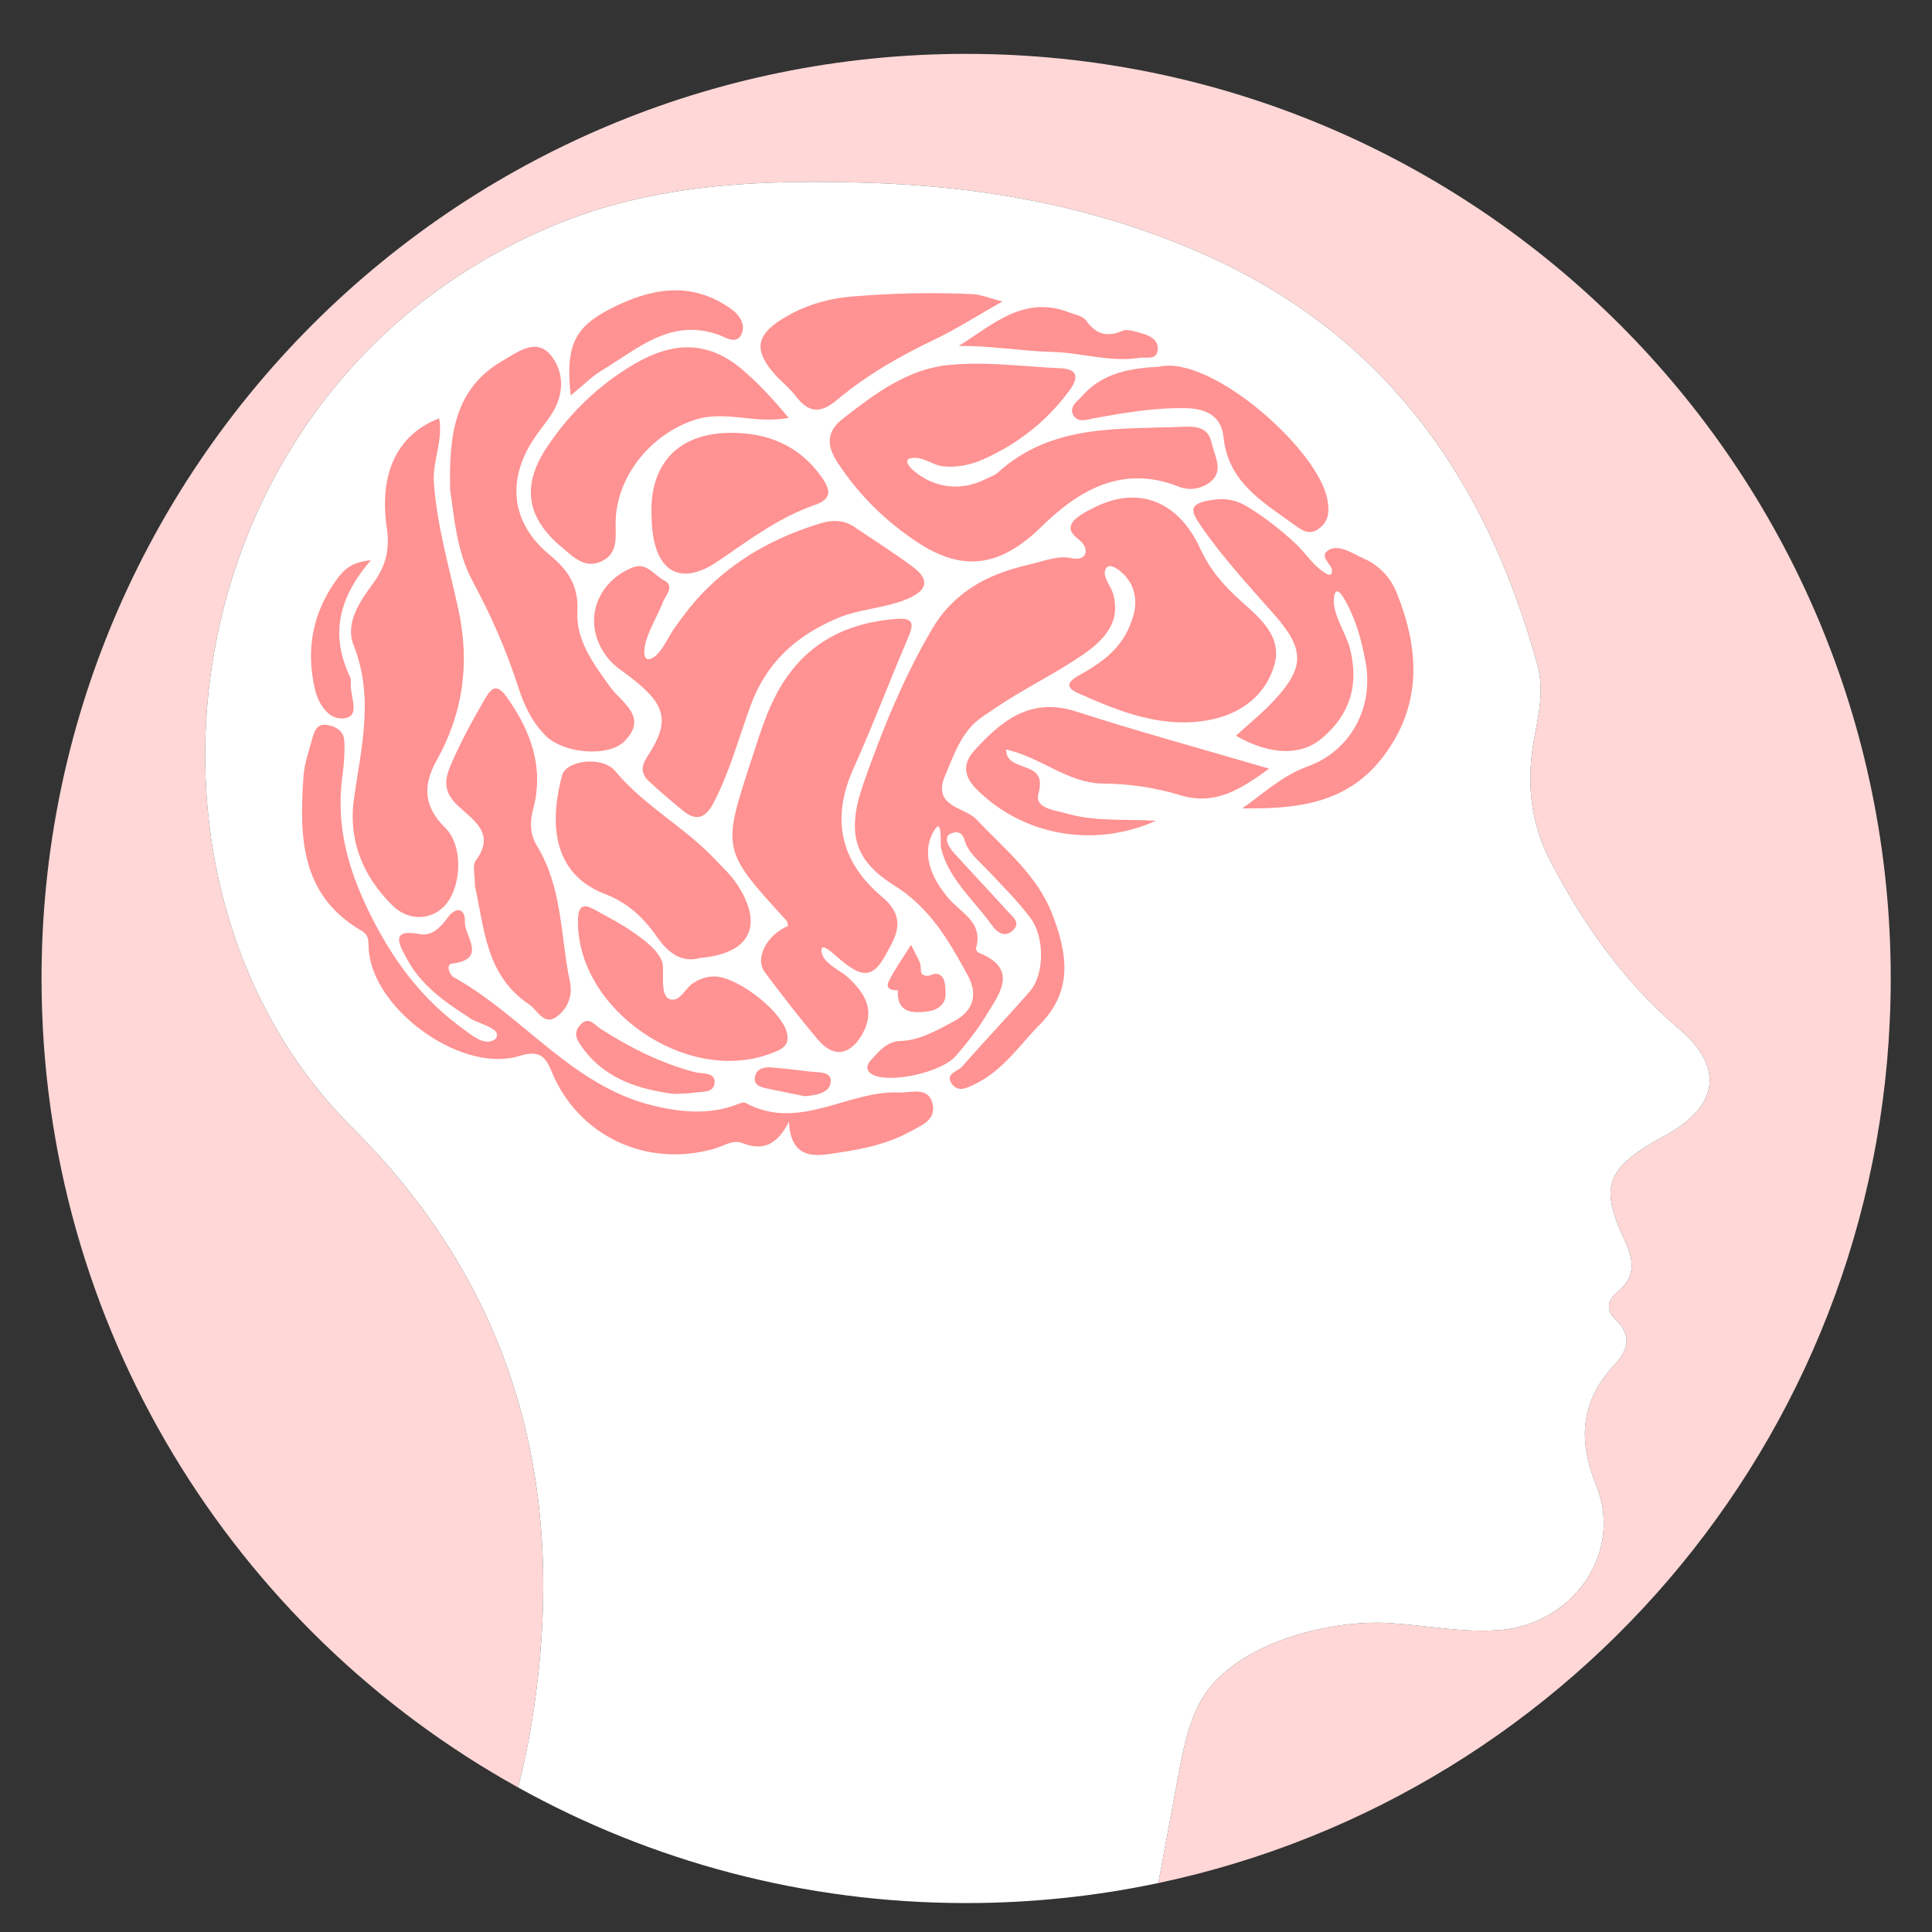
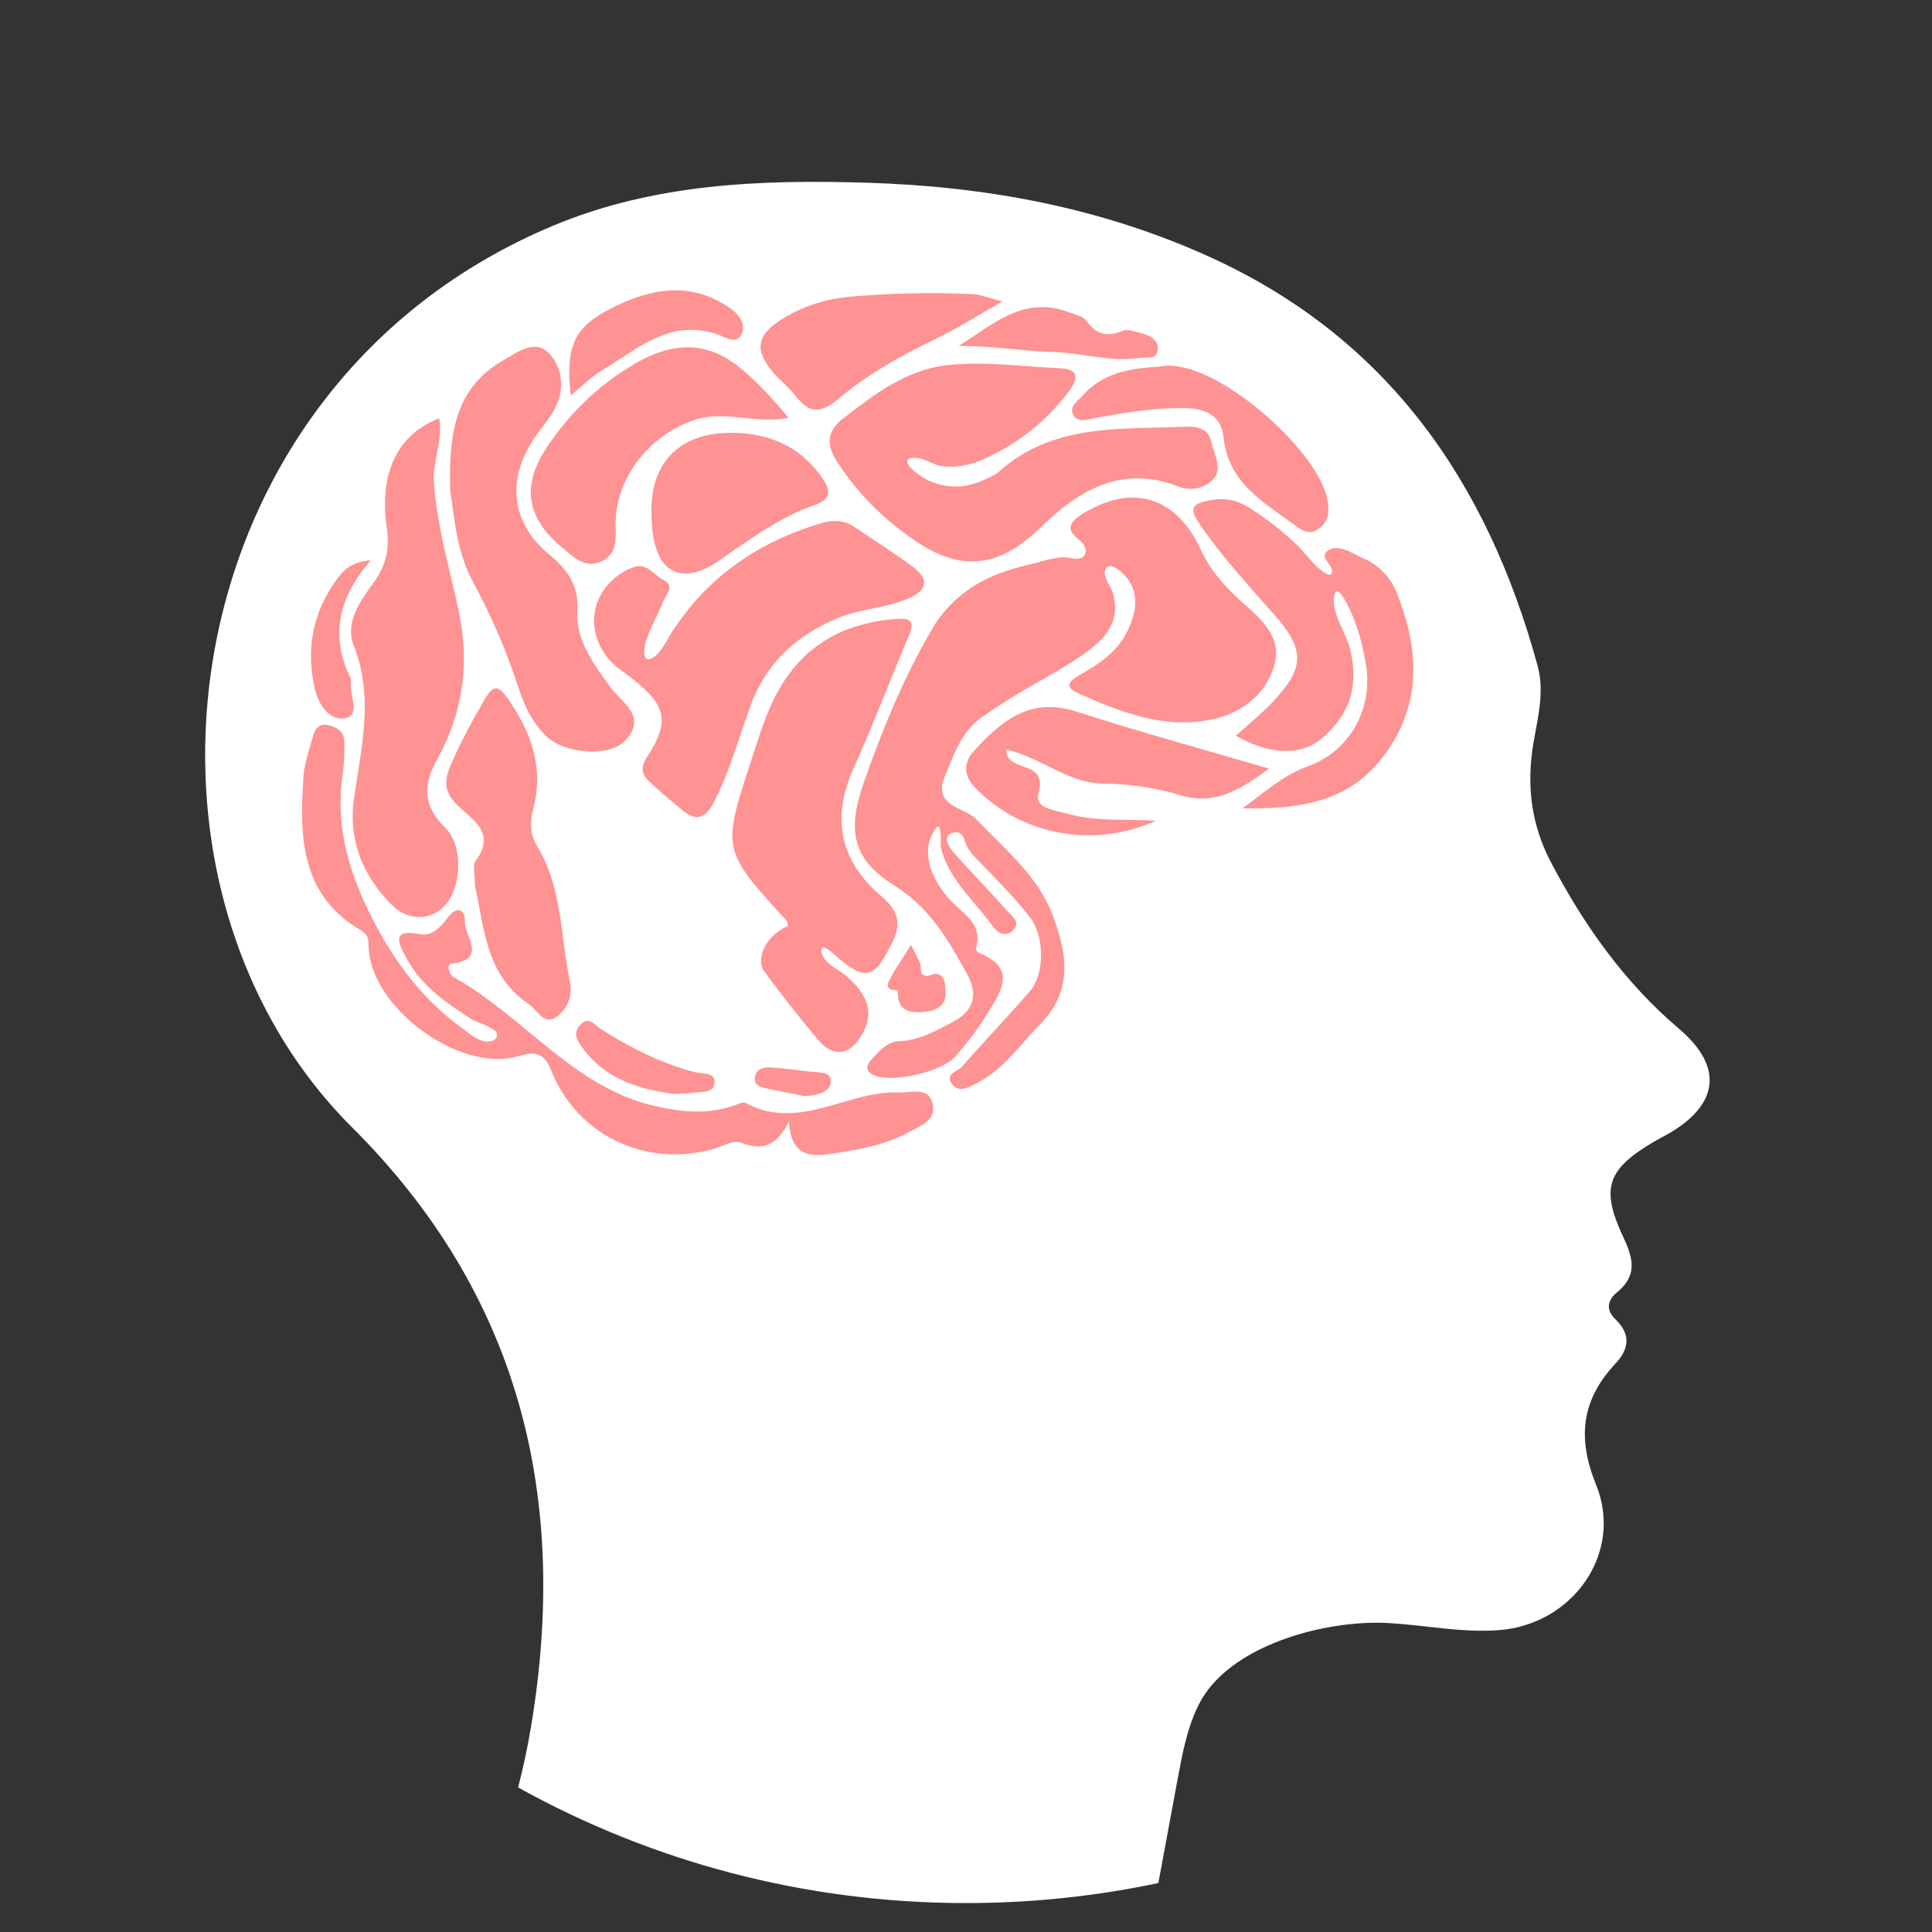
<svg xmlns="http://www.w3.org/2000/svg" id="Layer_1" data-name="Layer 1" viewBox="0 0 2122 2122">
  <rect x="0" y="0" width="2122" height="2122" fill="#333333" stroke="none" />
  <defs>
    <style>
      .cls-1 {
        fill: #ff9292;
      }

      .cls-1, .cls-2, .cls-3 {
        stroke-width: 0px;
      }

      .cls-2 {
        fill: #ffd7d7;
      }

      .cls-3 {
        fill: #fff;
      }
    </style>
  </defs>
-   <path class="cls-2" d="M386.7,1238.25C114.79,967.36,185.34,424.59,607.35,247.96c110.58-46.28,227.47-50.84,344.88-47.27,130.32,3.96,256.82,27.12,376.5,81.54,195.75,89.01,304.88,247.24,360.05,448.86,7.69,28.09.6,55.71-4.21,83.04-8.19,46.46-3.4,90.38,18.68,132.5,36.37,69.37,80.73,132.25,140.97,183.41,48.08,40.84,44.09,81.97-9.56,113.93-5.33,3.17-10.94,5.86-16.29,8.99-53.11,30.96-61,51.42-35.25,106.26,11.02,23.46,15.2,42.14-7.2,60.31-10.32,8.37-12.43,19.24-1.8,29.36,17.14,16.32,15.45,32.52.32,48.66-37.26,39.75-42.49,81.35-21.34,133.42,30.3,74.61-25.53,153.24-106.43,159.46-40.64,3.13-80.43-5.3-120.64-7.73-68.87-4.16-176.94,23.82-209.67,90.05-12.47,25.24-17.73,53.33-22.87,81.01-7.07,38.16-14.14,76.31-21.22,114.47,459.53-97.17,804.4-505.07,804.4-993.53,0-560.86-454.67-1015.53-1015.53-1015.53S45.62,513.84,45.62,1074.7c0,382.33,211.29,715.31,523.47,888.55,5.57-21.63,10.28-43.64,14.04-66.07,42.17-251.18-11.39-474.59-196.43-658.93Z" />
  <path class="cls-3" d="M1272.27,2068.23c7.07-38.16,14.14-76.31,21.22-114.47,5.13-27.68,10.39-55.77,22.87-81.01,32.72-66.23,140.8-94.21,209.67-90.05,40.2,2.43,80,10.86,120.64,7.73,80.9-6.23,136.72-84.86,106.43-159.46-21.14-52.07-15.91-93.67,21.34-133.42,15.14-16.15,16.82-32.34-.32-48.66-10.62-10.12-8.52-20.99,1.8-29.36,22.4-18.17,18.21-36.85,7.2-60.31-25.75-54.84-17.86-75.3,35.25-106.26,5.36-3.12,10.97-5.81,16.29-8.99,53.66-31.97,57.65-73.1,9.56-113.93-60.23-51.16-104.6-114.04-140.97-183.41-22.08-42.12-26.86-86.03-18.68-132.5,4.81-27.33,11.9-54.95,4.21-83.04-55.17-201.62-164.3-359.85-360.05-448.86-119.68-54.42-246.17-77.58-376.5-81.54-117.42-3.57-234.3.99-344.88,47.27-422.01,176.63-492.56,719.4-220.65,990.29,185.04,184.34,238.6,407.75,196.43,658.93-3.77,22.43-8.47,44.44-14.04,66.07,145.77,80.9,313.53,126.97,492.06,126.97,72.4,0,143.02-7.59,211.12-22Z" />
  <g>
    <path class="cls-1" d="M1015.06,1071.21c-5.21-1.88-2.78-5.77-4.28-12.62-.63-2.88-10.3-20.54-10.07-20.92-9.34,15.01-18.08,27.04-24.55,40.19-3.99,8.12,2.99,10.11,9.97,9.72-1.36,25.38,16.49,25.55,33.24,23.25,9.91-1.36,20.22-7.64,19.17-20.65-.48-5.97.19-14.28-5.02-18.5-6.59-5.35-11.07,1.41-17.12-.07-.5-.12-.94-.25-1.34-.4Z" />
    <path class="cls-1" d="M1467.84,649.72c5.07-2.28,14.79,19.81,16.55,23.78,7.64,17.16,12.14,35.53,15.53,53.94,9.15,49.72-16.57,97.44-63.65,114.33-28.04,10.06-48.32,29.73-71.92,46.1,58.49.77,114.61-4.53,154.17-55.95,44.03-57.22,40.65-118.76,15.22-181.58-6.69-16.53-19.69-29.86-36.06-36.97-12.51-5.43-28.11-16.97-39.67-8.32-9.18,6.87,5.4,14.94,5.03,22.11-.43,8.13-7.83,2.27-11.98-.87-10.8-8.19-18.02-19.81-27.81-28.96-15.8-14.75-32.83-28.2-51.17-39.65-14.52-9.06-27.14-11.12-43.45-8.17-22.59,4.09-21.42,11.03-9.73,27.99,24.11,35,52.77,65.87,80.69,97.57,34.05,38.66,33.55,58.48-1.74,95.91-12.36,13.12-26.56,24.5-40.36,37.06,36.55,21.18,70.49,22.4,93.3,3.76,32.11-26.24,42.1-59.77,31.9-99.69-4.4-17.22-20.7-39.32-17.25-57.59.54-2.86,1.38-4.34,2.41-4.8Z" />
    <path class="cls-1" d="M1191.5,609.31c-.12.21-.25.42-.39.62-3.02,4.34-9.43,4.26-14.57,3.07-14.03-3.25-30.78,3.5-45.02,6.79-14.32,3.31-28.51,7.49-41.99,13.39-27.3,11.95-50.12,31.16-65.32,56.93-31.48,53.35-55.01,111.14-75.54,169.55-18.89,53.76-11.49,84.7,33.3,112.69,39.46,24.66,59.84,60.36,80.63,98.3,13.12,23.94,4.49,41.09-15.74,51.59-17.92,9.3-36.34,20.39-57.56,21.07-15.63.51-23.76,11.38-32.72,21.04-5.95,6.41-5.53,13.09,3.94,16.91,20.3,8.2,73.99-3.79,89.23-21.38,12.16-14.03,23.78-28.85,33.44-44.66,14.91-24.38,35.94-50.87-8.25-68.82-1.45-.59-3.37-3.39-3.02-4.56,8.55-29-16.66-39.18-30.62-55.75-18.04-21.4-31.04-49.81-14.31-75.38,7.97-12.17,5.75,16,6.43,19.56,2.17,11.34,7.67,22.2,13.77,31.88,12.26,19.43,29.08,35.42,42.31,54.14,5.68,8.07,14.58,14.15,23.42,5.16,8.51-8.65-1.19-14.95-6.32-20.63-19.31-21.41-39.16-42.33-58.53-63.68-5.43-5.99-14.92-19.96-.16-22.75,10.67-2.02,10.93,9.14,14.31,15.46,5.23,9.78,15.9,18.77,23.44,26.82,15.93,17.01,32.65,33.4,46.55,52.19,15.12,20.44,15.09,61.45-.99,79.9-24.36,27.95-50.05,54.73-74.45,82.65-4.71,5.39-18.67,7.71-11.88,18.2,7.3,11.29,17.89,5.06,27.42.32,29.75-14.81,47.51-42.07,69.93-64.81,37-37.52,29.71-78.48,13.87-120.17-16.64-43.81-52.88-72.36-84.05-105.35-12.32-13.03-48.9-13.34-33.87-48.14,10.3-23.84,18.05-48.67,40.81-64.23,11.9-8.14,23.92-16.16,36.25-23.62,19.43-11.75,39.5-22.45,58.71-34.52,18.5-11.63,41.93-26.22,48.91-48.39,2.95-9.37,2.21-19.12-.25-28.52-1.83-6.97-10.62-17.29-9.08-24.61,2.71-12.95,16.85-.99,22.19,4.81,10.85,11.81,13.49,27.72,9.27,43-8.86,32.08-28.61,48.85-57.46,64.99-9.03,5.05-22.1,12.67-3.94,20.76,46.36,20.67,94,39.85,146.25,29.31,33.26-6.71,60.21-26.93,69.77-59.69,9.13-31.3-15.29-51.54-36.23-70.22-18.69-16.67-34.33-34.45-45.14-57.96-24.41-53.1-68.69-69.17-116.23-45.25-7.01,3.53-22.94,11.07-25.56,19.29-3.09,9.7,7.48,13.77,12.73,20.17,2.85,3.48,4.45,8.63,2.31,12.48Z" />
    <path class="cls-1" d="M902.92,1041.05c3.21-3.21,16.18,10,20.03,12.98,8,6.2,20.13,17.04,31.29,14.08,11.42-3.03,18.51-19.67,23.64-28.81,11.89-21.2,10.97-37.36-8.84-54.02-45.91-38.62-56.62-85.63-31.53-141.42,21.13-46.99,39.34-95.29,59.58-142.69,6.31-14.77,7.76-23.06-12.98-21.39-47.51,3.82-87.64,20.67-117.05,59.96-21.59,28.83-31.21,62.75-42.09,95.92-32.17,98.08-31.69,98.22,39,175.64,1.19,1.31,1.11,3.78,1.56,5.72-23.2,9.7-36.87,35.62-25.69,50.54,18.9,25.23,38.16,50.26,58.5,74.33,17.31,20.49,35.71,17.1,48.83-6.19,14.93-26.53,2.36-45.4-16.14-62.51-7.77-7.19-26.03-14.77-28.45-26.55-.63-3.06-.43-4.79.35-5.57Z" />
    <path class="cls-1" d="M997.59,504.47c1.34-1.16,4-1.8,8.45-1.58,10.36.49,19.35,8.18,29.59,9.28,15.43,1.64,30.86-1.6,44.93-7.93,37.22-16.75,68.56-41.11,93.31-74.35,12.41-16.66,8.89-24.67-9.93-25.49-40.24-1.74-80.37-7.52-120.82-3.63-46.77,4.5-82.03,31.69-117.19,58.96-17.48,13.56-18.93,28.42-6.2,47.96,23.07,35.41,52.23,64.09,86.95,87.28,51.34,34.29,92.41,27.32,137.24-16.53,41.52-40.61,89.08-68.24,150.66-43.95,14.14,5.58,28.86,1.27,37.62-7.84,11.25-11.7,1.18-27.47-1.67-41.02-3.11-14.8-14.91-17.54-28.83-16.95-71.82,3.06-145.92-3.79-205.38,50.11-3.7,3.36-8.96,5.02-13.56,7.35-26.41,13.35-55.14,10.49-78.08-8.17-5.78-4.7-10.36-10.68-7.11-13.51Z" />
    <path class="cls-1" d="M711.11,723.9c-5.25-1.44-3.51-13.25-1.53-19.75,4.52-14.85,13.01-28.83,18.75-43.27,3.19-8.03,13.35-17.14.65-23.69-10.98-5.67-18.88-20.51-35.18-13.55-42.04,17.93-54.5,64.5-25.64,99.79,7.02,8.59,17.1,14.75,26.01,21.72,37.77,29.53,41.89,47.51,16.72,85.95-7.26,11.08-6.63,19.1,1.93,27.07,12.07,11.23,24.68,21.91,37.45,32.34,15.14,12.37,25.13,7.4,33.69-9.11,17.71-34.17,27.49-71.22,40.67-107.02,17.2-46.73,49.9-76.26,95.17-95.4,25.18-10.64,52.64-10.68,77.38-21.43,21.92-9.53,24.04-21.18,4.97-35.32-20.71-15.35-42.6-29.1-63.96-43.58-11.23-7.61-23.71-7.74-35.83-4.13-50.28,14.96-94.72,39.32-131.58,77.86-11.51,12.03-21.53,25.37-31.03,39.02-5.89,8.47-13.35,25.81-22.66,31.05-2.61,1.47-4.56,1.85-5.99,1.45Z" />
    <path class="cls-1" d="M482.32,459.5c-45.2,17.36-66.41,59.52-57.48,120.23,3.46,23.52-.98,41.87-14.74,60.59-14.74,20.04-31.38,43.93-21.68,68.43,22.48,56.76,8.53,111.71.45,167.69-6.67,46.19,9.37,85.5,42.05,117.99,18.25,18.15,45.08,16.58,59.85-2.4,16.35-21.02,17.64-63.6-1.57-82.59-24-23.74-25.2-46.32-9.35-74.77,28.7-51.51,36.42-105.85,23.73-164.75-9.97-46.28-23.62-91.97-27.02-139.81-1.71-24.04,10.4-46.41,5.77-70.59Z" />
    <path class="cls-1" d="M559.22,1162.3c3.86-.55,7.62-1.38,11.28-2.51,20.48-6.32,28.13-.75,35.02,16.3,28.98,71.74,105.15,107.47,180.23,85.22,9.72-2.88,19.28-9.9,29.77-5.77,21.72,8.54,37.84,2.75,51-23.61,1.77,34.52,19.85,39.07,43.19,35.77,30.77-4.35,61.49-9.31,89.13-24.46,12.22-6.69,29.7-12.82,25.5-30.7-4.64-19.77-23.55-12.02-36.84-12.61-56.5-2.48-109.77,43.27-168.55,11.49-2.73-1.47-8.02,1.13-11.88,2.52-29.56,10.66-59.79,7.5-88.88.62-89.51-21.17-143.41-98.93-219.87-141.2-4.64-2.56-8.97-14.13-2-14.97,39.5-4.75,13.85-30.18,14.29-45.53.47-16.16-10.16-17.12-19.02-4.84-7.84,10.86-17.79,20.5-30.21,18.04-34.94-6.91-21.64,13.56-14.9,26.35,15.89,30.16,43.36,49.01,71.35,66.9,5.51,3.52,25.35,9.04,27.57,15.22,2.19,6.09-3.58,9.05-8.62,9.52-10.01.94-22.15-9.58-29.68-15.09-15.04-11.01-28.99-23.47-41.67-37.13-25.15-27.11-44.9-58.72-60.95-91.93-23.62-48.87-35.69-95.98-28.25-148.97,1.71-12.18,2.56-24.67,1.97-36.93-.51-10.64-8.69-16.01-18.67-17.7-11.13-1.88-14.24,6.47-16.43,14.61-3.74,13.91-8.86,27.87-9.81,42.04-4.4,65.59-3.57,129.86,63.14,168.92,7.35,4.3,8.25,8.55,8.37,17.05.84,63.4,89.81,132.62,154.4,123.39Z" />
    <path class="cls-1" d="M494.48,538.9c4.51,28.31,6.59,65.94,24.65,99.5,20.13,37.42,37.15,75.95,50.15,116.47,6.27,19.53,15.22,38.52,30.3,53.42,19.5,19.27,68.25,23.71,86.14,6,27.02-26.74-3.4-42.94-15.34-59.54-18.47-25.68-37.84-51.07-36.21-83.43,1.44-28.52-10.49-45.35-31.1-62.41-40.85-33.82-46.56-80.05-18.36-124.35,6.65-10.45,14.82-19.93,21.51-30.35,13.74-21.42,13.38-45.95-1.12-63.87-15.98-19.75-36.12-3.89-52.78,5.69-52.55,30.22-59.54,80.58-57.85,142.88Z" />
    <path class="cls-1" d="M866.2,458.98c-17.95-21.57-33.79-38.66-51.98-53.93-38-31.92-76.63-29.07-117.15-5.43-39.09,22.82-70.63,53.33-95.76,90.63-28.78,42.72-23.63,78.28,16.17,111.22,12.51,10.35,25.07,23.92,43.76,14.76,17.1-8.39,15.03-24.68,14.92-40.49-.37-51.11,38.02-98.82,87.32-114.72,33.09-10.67,65.39,5,102.71-2.04Z" />
    <path class="cls-1" d="M521.62,973.01c10.28,45.47,11.67,98.29,59.36,130.02,9.16,6.1,16.28,23.7,30.05,13.95,11.56-8.18,18.4-22.14,14.99-38.35-10.54-50.1-8.06-103.29-36.05-149.27-7.79-12.79-8.32-25.78-4.24-41.24,11.95-45.19-2.6-85.03-28.87-122.14-10.42-14.71-16.35-11.91-24.05,1.34-14.01,24.08-27.3,48.35-38.22,74.16-7.66,18.11-5.75,30.08,8.49,43.59,16.62,15.77,41.75,30.15,19.47,60.2-3.99,5.38-.77,16.1-.93,27.73Z" />
-     <path class="cls-1" d="M768.95,1052.17c55.41-4.81,70.46-35.97,40.24-81.44-6.76-10.17-16.12-18.67-24.6-27.64-33.35-35.26-77.44-58.14-108.82-96.14-13.89-16.81-53.86-12.25-58.42,4.7-12.06,44.86-15.11,106.63,47.56,130.48,23.57,8.97,41.66,25.25,56.25,46.33,11.39,16.45,26.27,29.81,47.79,23.7Z" />
    <path class="cls-1" d="M1393.94,844.25c-74.02-21.74-143.33-40.57-211.58-62.66-50.79-16.43-82.62,10.15-112.63,43.27-12.04,13.28-11.44,27.39,2.01,41.09,50.34,51.31,129.04,66.45,198.02,35.49-34.5-1.99-66.57,1.09-97.4-7.72-13.32-3.81-36.31-5.7-31.85-21.84,6.68-24.2-7.42-26.25-21.31-31.8-7.81-3.12-13.91-6.46-14.24-16.93,38.54,8.66,67.87,37.01,106.07,37.42,29.35.32,57.8,4.43,85.46,12.85,37.24,11.35,64.83-5.4,97.45-29.19Z" />
    <path class="cls-1" d="M715.64,567.59c.21,4.12.26,8.26.64,12.37,4.49,49.02,32.19,63.81,72.24,36.5,34.11-23.26,67.09-48.26,106.48-61.86,20-6.91,16.4-17.77,7.79-30.09-24.5-35.04-59.6-49.48-101.17-49.11-57.22.51-88.81,34.76-85.97,92.19Z" />
-     <path class="cls-1" d="M733.53,1096.36c-9.06-6.83-3.08-33.35-6.53-40.99-5.97-13.22-18.97-22.5-30.41-30.66-13.41-9.56-28.28-17.13-42.73-25.16-11.46-6.36-18.66-6.91-19.04,10.57-2.18,98.61,120.69,183.2,213.55,146.29,8.43-3.35,18.01-6.61,16.49-19.21-2.99-24.7-53.86-63.74-79.12-64.67-9.51-.35-18.22,2.86-25.9,8.33-5.41,3.86-12.23,15.85-18.87,16.92-3.21.52-5.63-.06-7.44-1.43Z" />
    <path class="cls-1" d="M1101.02,331.09c-15.27-3.87-23.92-7.62-32.73-8.04-44.39-2.09-88.74-1.07-133.08,2.7-27.38,2.33-52.86,10.21-75.87,24.45-29.09,17.99-31.16,34.63-9.24,59.94,7.42,8.56,16.76,15.56,23.57,24.53,13.95,18.37,26.85,20.43,45.56,4.68,32.42-27.3,69.13-48.3,107.52-66.59,23.67-11.27,45.88-25.59,74.26-41.66Z" />
    <path class="cls-1" d="M1273.59,402.71c-32.41,1.72-62.75,6.81-84.96,32.21-5.01,5.73-14.61,11.56-9.98,20.63,4.65,9.1,15.11,5.34,22.58,3.96,33.46-6.18,66.69-11.85,101.12-11.22,23.57.43,39.21,9.47,41.48,31.73,5.08,49.91,43.3,71.33,77.8,96.45,8.34,6.07,16.68,12.27,27.7,3.6,10.74-8.45,10.67-18.98,8.71-30.68-9.27-55.18-127.64-159.45-184.45-146.68Z" />
    <path class="cls-1" d="M626.82,434.31c13.71-11.15,23.17-20.88,34.42-27.62,39.08-23.43,74.99-57.51,127.44-39.21,7.51,2.62,19.29,11.09,25.11.75,6.32-11.23-1.6-22.47-11.22-29.25-43.54-30.7-87.65-22.5-131.42-.22-40.22,20.47-50.25,41.03-44.33,95.56Z" />
    <path class="cls-1" d="M1053,380.02c35.16-.5,69.01,5.69,102.89,6.53,32.02.8,63.2,11.52,95.36,6.5,7.51-1.17,19,2.9,20.33-8.54,1.26-10.84-8.27-15.92-17.67-18.39-6.9-1.81-15.37-5.11-21.02-2.73-17.22,7.28-29.06,3.86-39.91-11.28-3.61-5.03-12.42-6.58-19.08-9.13-49.51-18.99-83.74,13.78-120.89,37.04Z" />
    <path class="cls-1" d="M407.36,615.38c-22.1,1.77-30.51,11.47-37.45,20.96-26.39,36.11-34.13,76.75-24.16,120.08,4.12,17.92,16.75,36.74,34.93,31.99,15.06-3.93,3.09-25.44,4.68-38.99.23-1.97-.14-4.26-.99-6.05-21.2-44.88-13.67-85.84,22.99-128Z" />
    <path class="cls-1" d="M740.01,1201.51c11.9-.59,16.11-.3,20.1-1.11,9.42-1.9,24.31,1.32,24.77-11.77.4-11.27-13.75-8.91-22.27-11.17-37.01-9.8-70.77-26.81-102.81-47.37-7.39-4.74-13.46-14.93-23.03-3.77-7.96,9.29-2.35,17.18,3.26,24.85,26.72,36.49,66.1,45.64,99.98,50.34Z" />
    <path class="cls-1" d="M883.78,1203.98c15.55-1.08,28.85-4.73,28.7-17.19-.12-10.1-14.14-8.83-23.08-9.84-14.2-1.61-28.38-3.5-42.62-4.55-7.39-.54-15.33,1.17-17.36,9.53-2.33,9.58,5.28,12.04,12.7,13.58,15.03,3.11,30.08,6.13,41.66,8.48Z" />
  </g>
</svg>